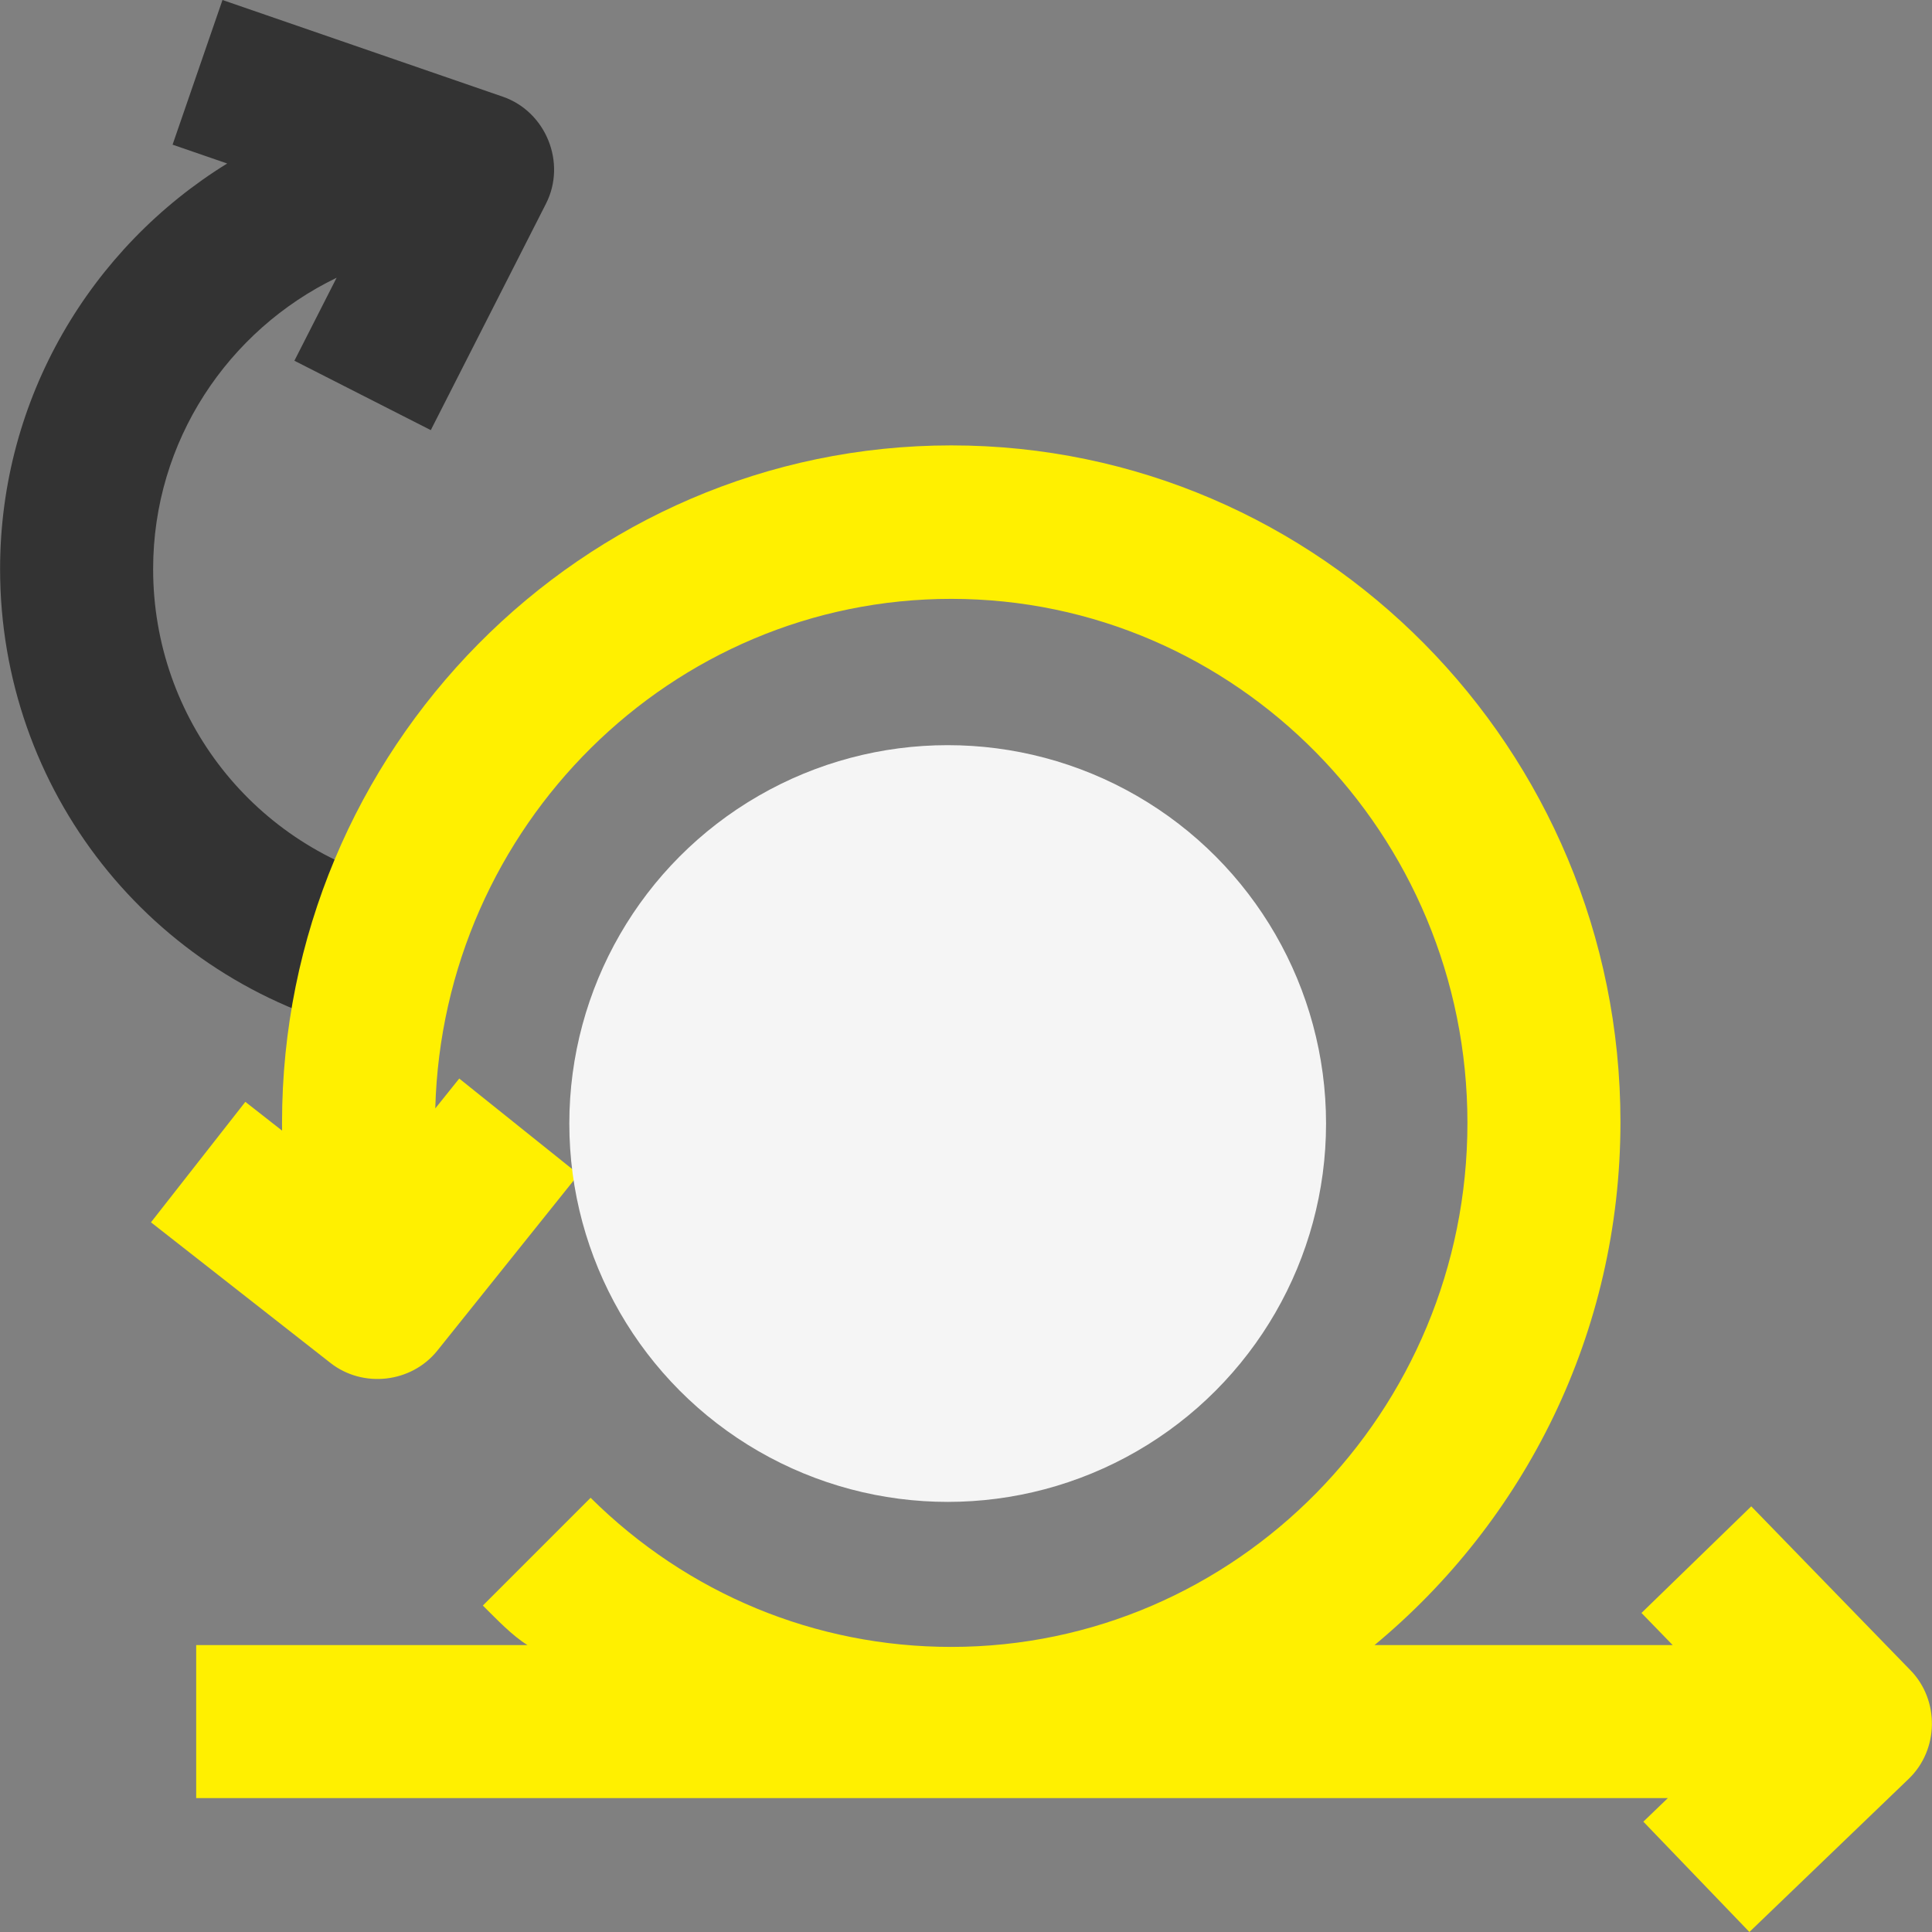
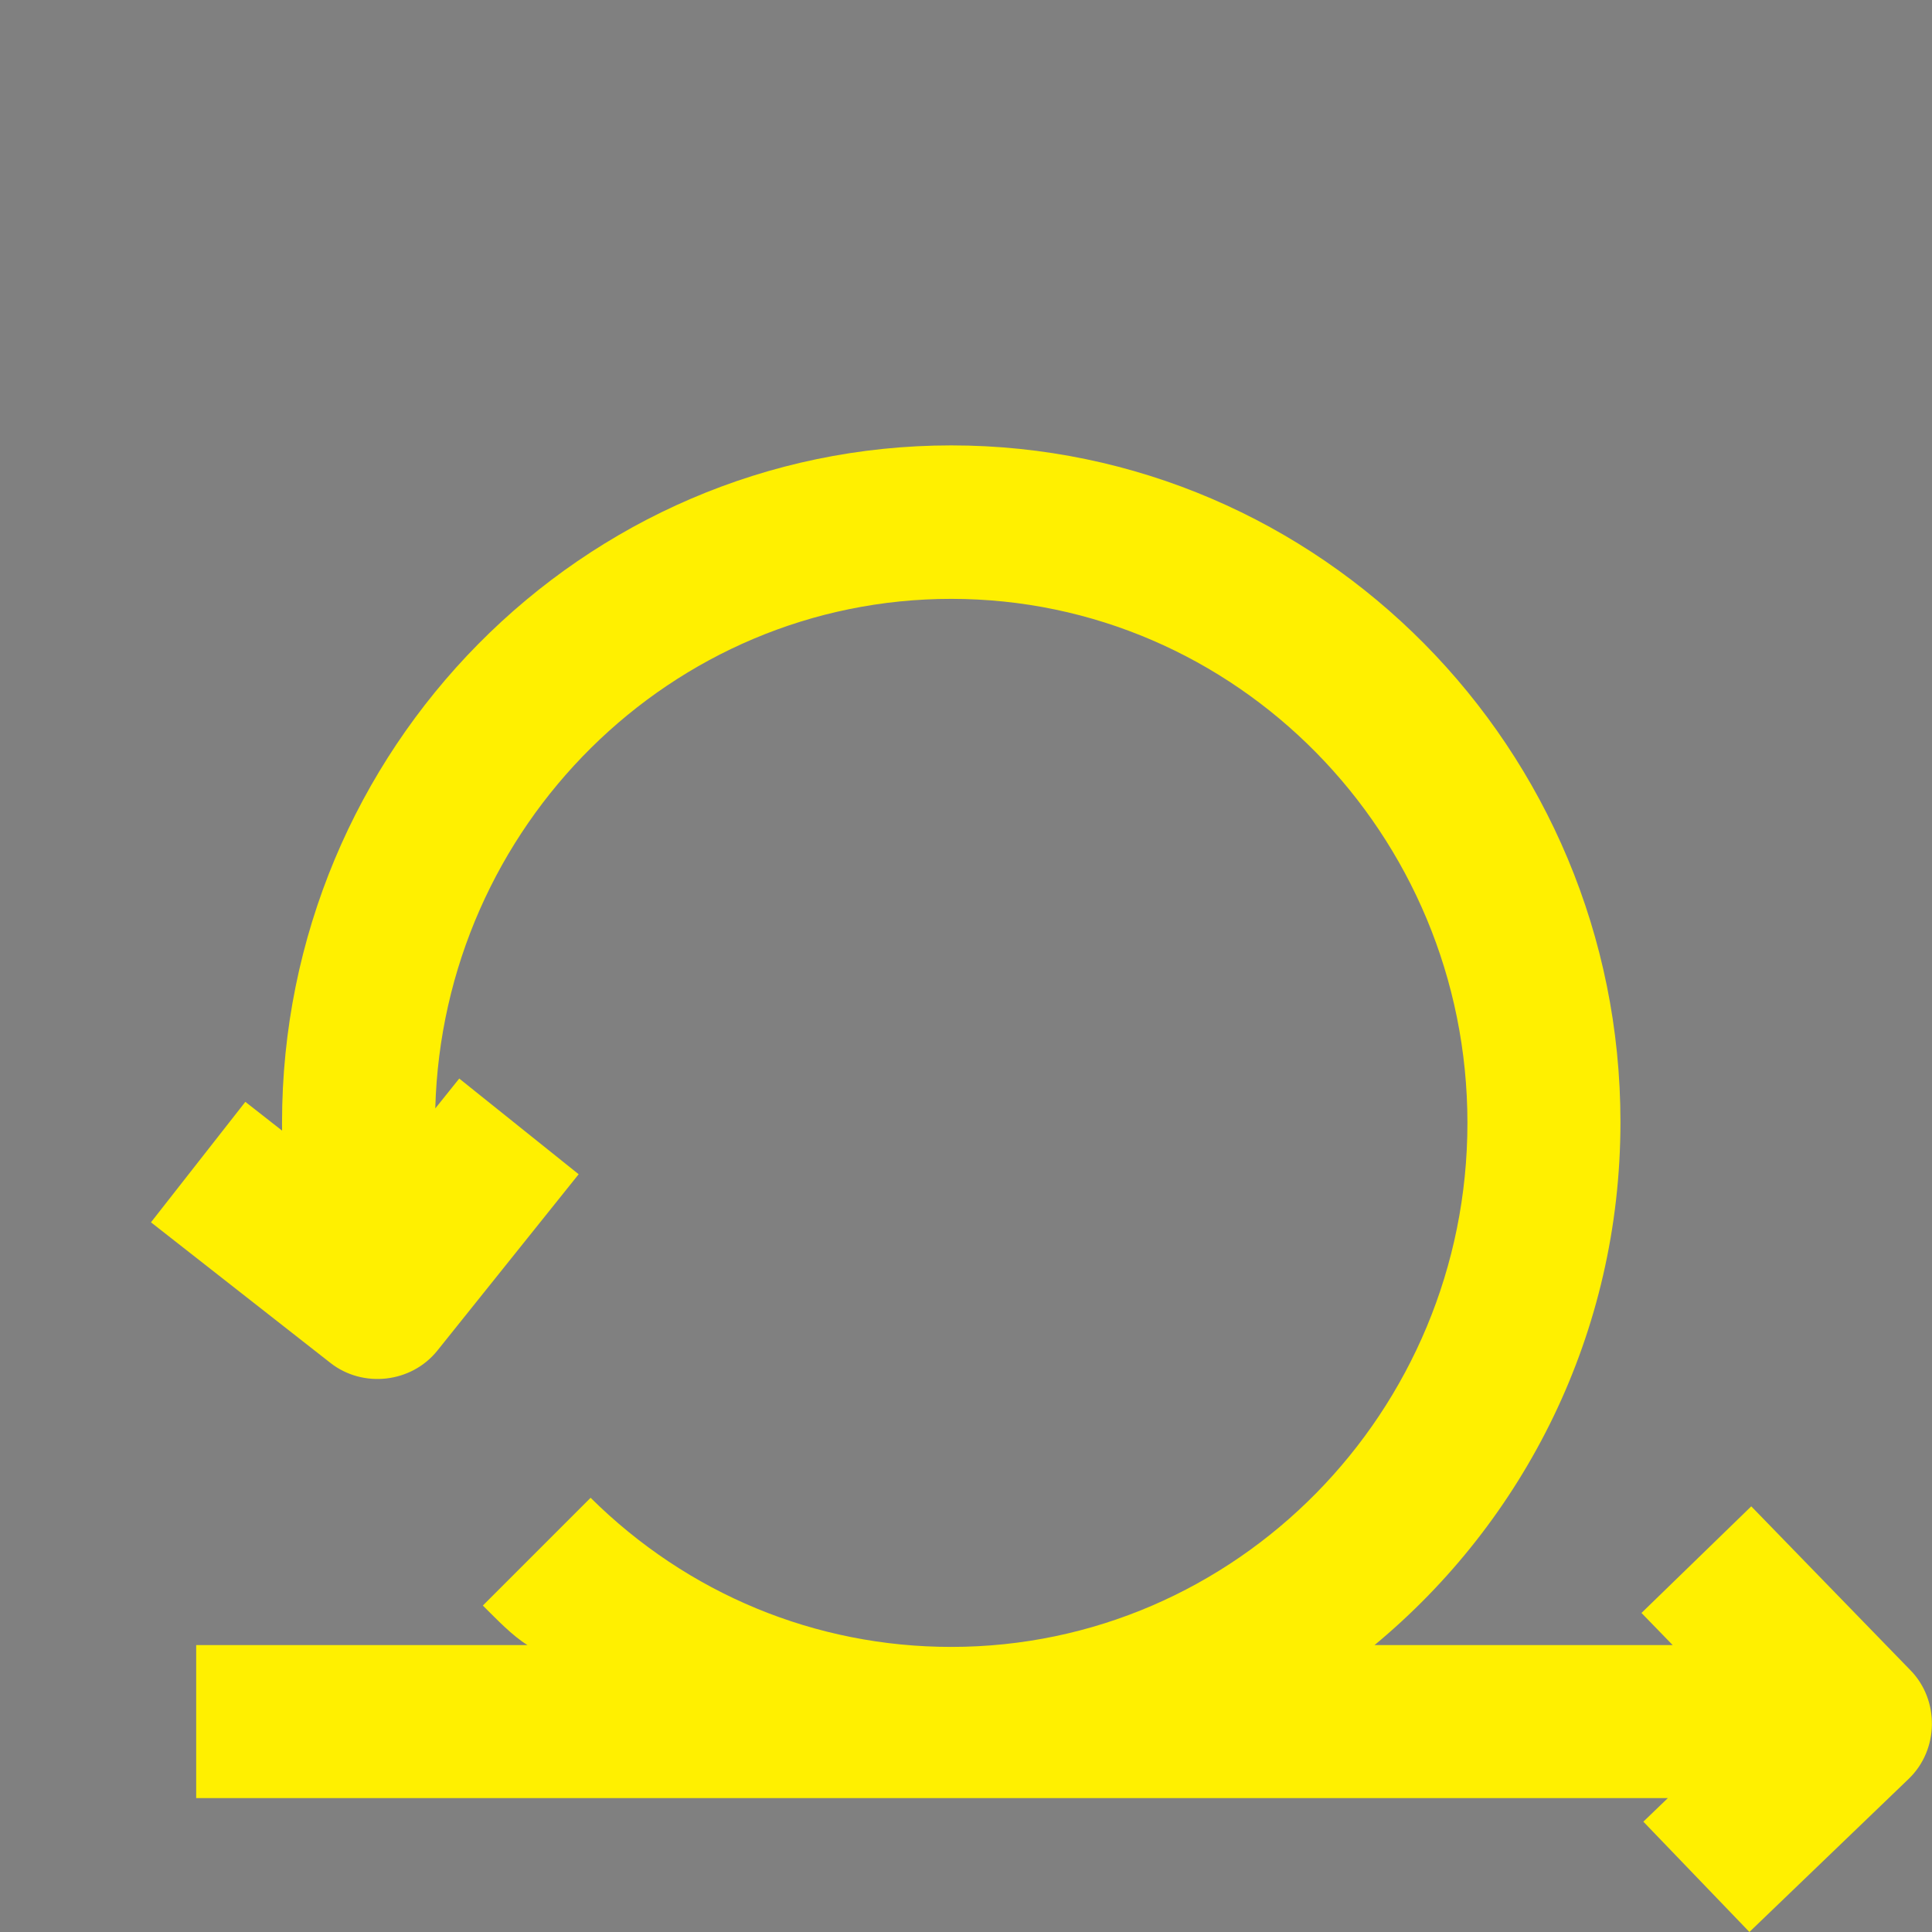
<svg xmlns="http://www.w3.org/2000/svg" version="1.1" viewBox="0 0 172 172" width="172" height="172">
  <rect x="0" y="0" width="172" height="172" fill="#808080" stroke="none" />
  <g fill="none" fill-rule="nonzero" stroke="none" stroke-width="1" stroke-linecap="butt" stroke-linejoin="miter" stroke-miterlimit="10" stroke-dasharray="" stroke-dashoffset="0" font-family="none" font-weight="none" font-size="none" text-anchor="none" style="mix-blend-mode: normal">
    <path d="M0,172v-172h172v172z" fill="none" />
    <g>
-       <path d="M44.758,8.607l-24.951,-8.607l-4.443,12.879l4.861,1.677c-12.122,7.483 -20.217,20.866 -20.217,36.101c0,19.639 13.345,36.591 32.452,41.224l3.211,-13.241c-12.976,-3.146 -22.038,-14.654 -22.038,-27.983c0,-11.394 6.676,-21.263 16.335,-25.93l-3.759,7.388l12.143,6.178l10.255,-20.159c1.849,-3.634 0.005,-8.198 -3.85,-9.528z" fill="#333333" />
      <path d="M170.092,148.708l-14.183,-14.603l-9.773,9.492l2.779,2.861h-26.546c13.356,-11.07 21.895,-27.785 21.895,-46.57c0,-33.236 -26.726,-60.236 -59.578,-60.236c-32.852,0 -59.577,27.06 -59.577,60.297c0,0.228 0.003,0.468 0.005,0.708l-3.271,-2.563l-8.402,10.725l15.981,12.521c2.883,2.26 7.198,1.792 9.518,-1.103l12.577,-15.698l-10.633,-8.519l-2.132,2.661c0.673,-25.132 21.02,-45.366 45.935,-45.366c25.339,0 45.954,20.929 45.954,46.653c0,25.724 -20.615,46.652 -45.954,46.652c-12.071,0 -23.473,-4.715 -32.107,-13.276l-9.593,9.593c1.278,1.267 2.605,2.669 3.972,3.52h-29.493v13.624h131.016l-2.18,2.096l9.443,9.822l14.183,-13.635c2.687,-2.583 2.761,-6.984 0.165,-9.657z" fill="#fff000" />
-       <circle cx="198.051" cy="234.799" transform="scale(0.426,0.426)" r="79.072" fill="#f5f5f5" />
    </g>
  </g>
</svg>